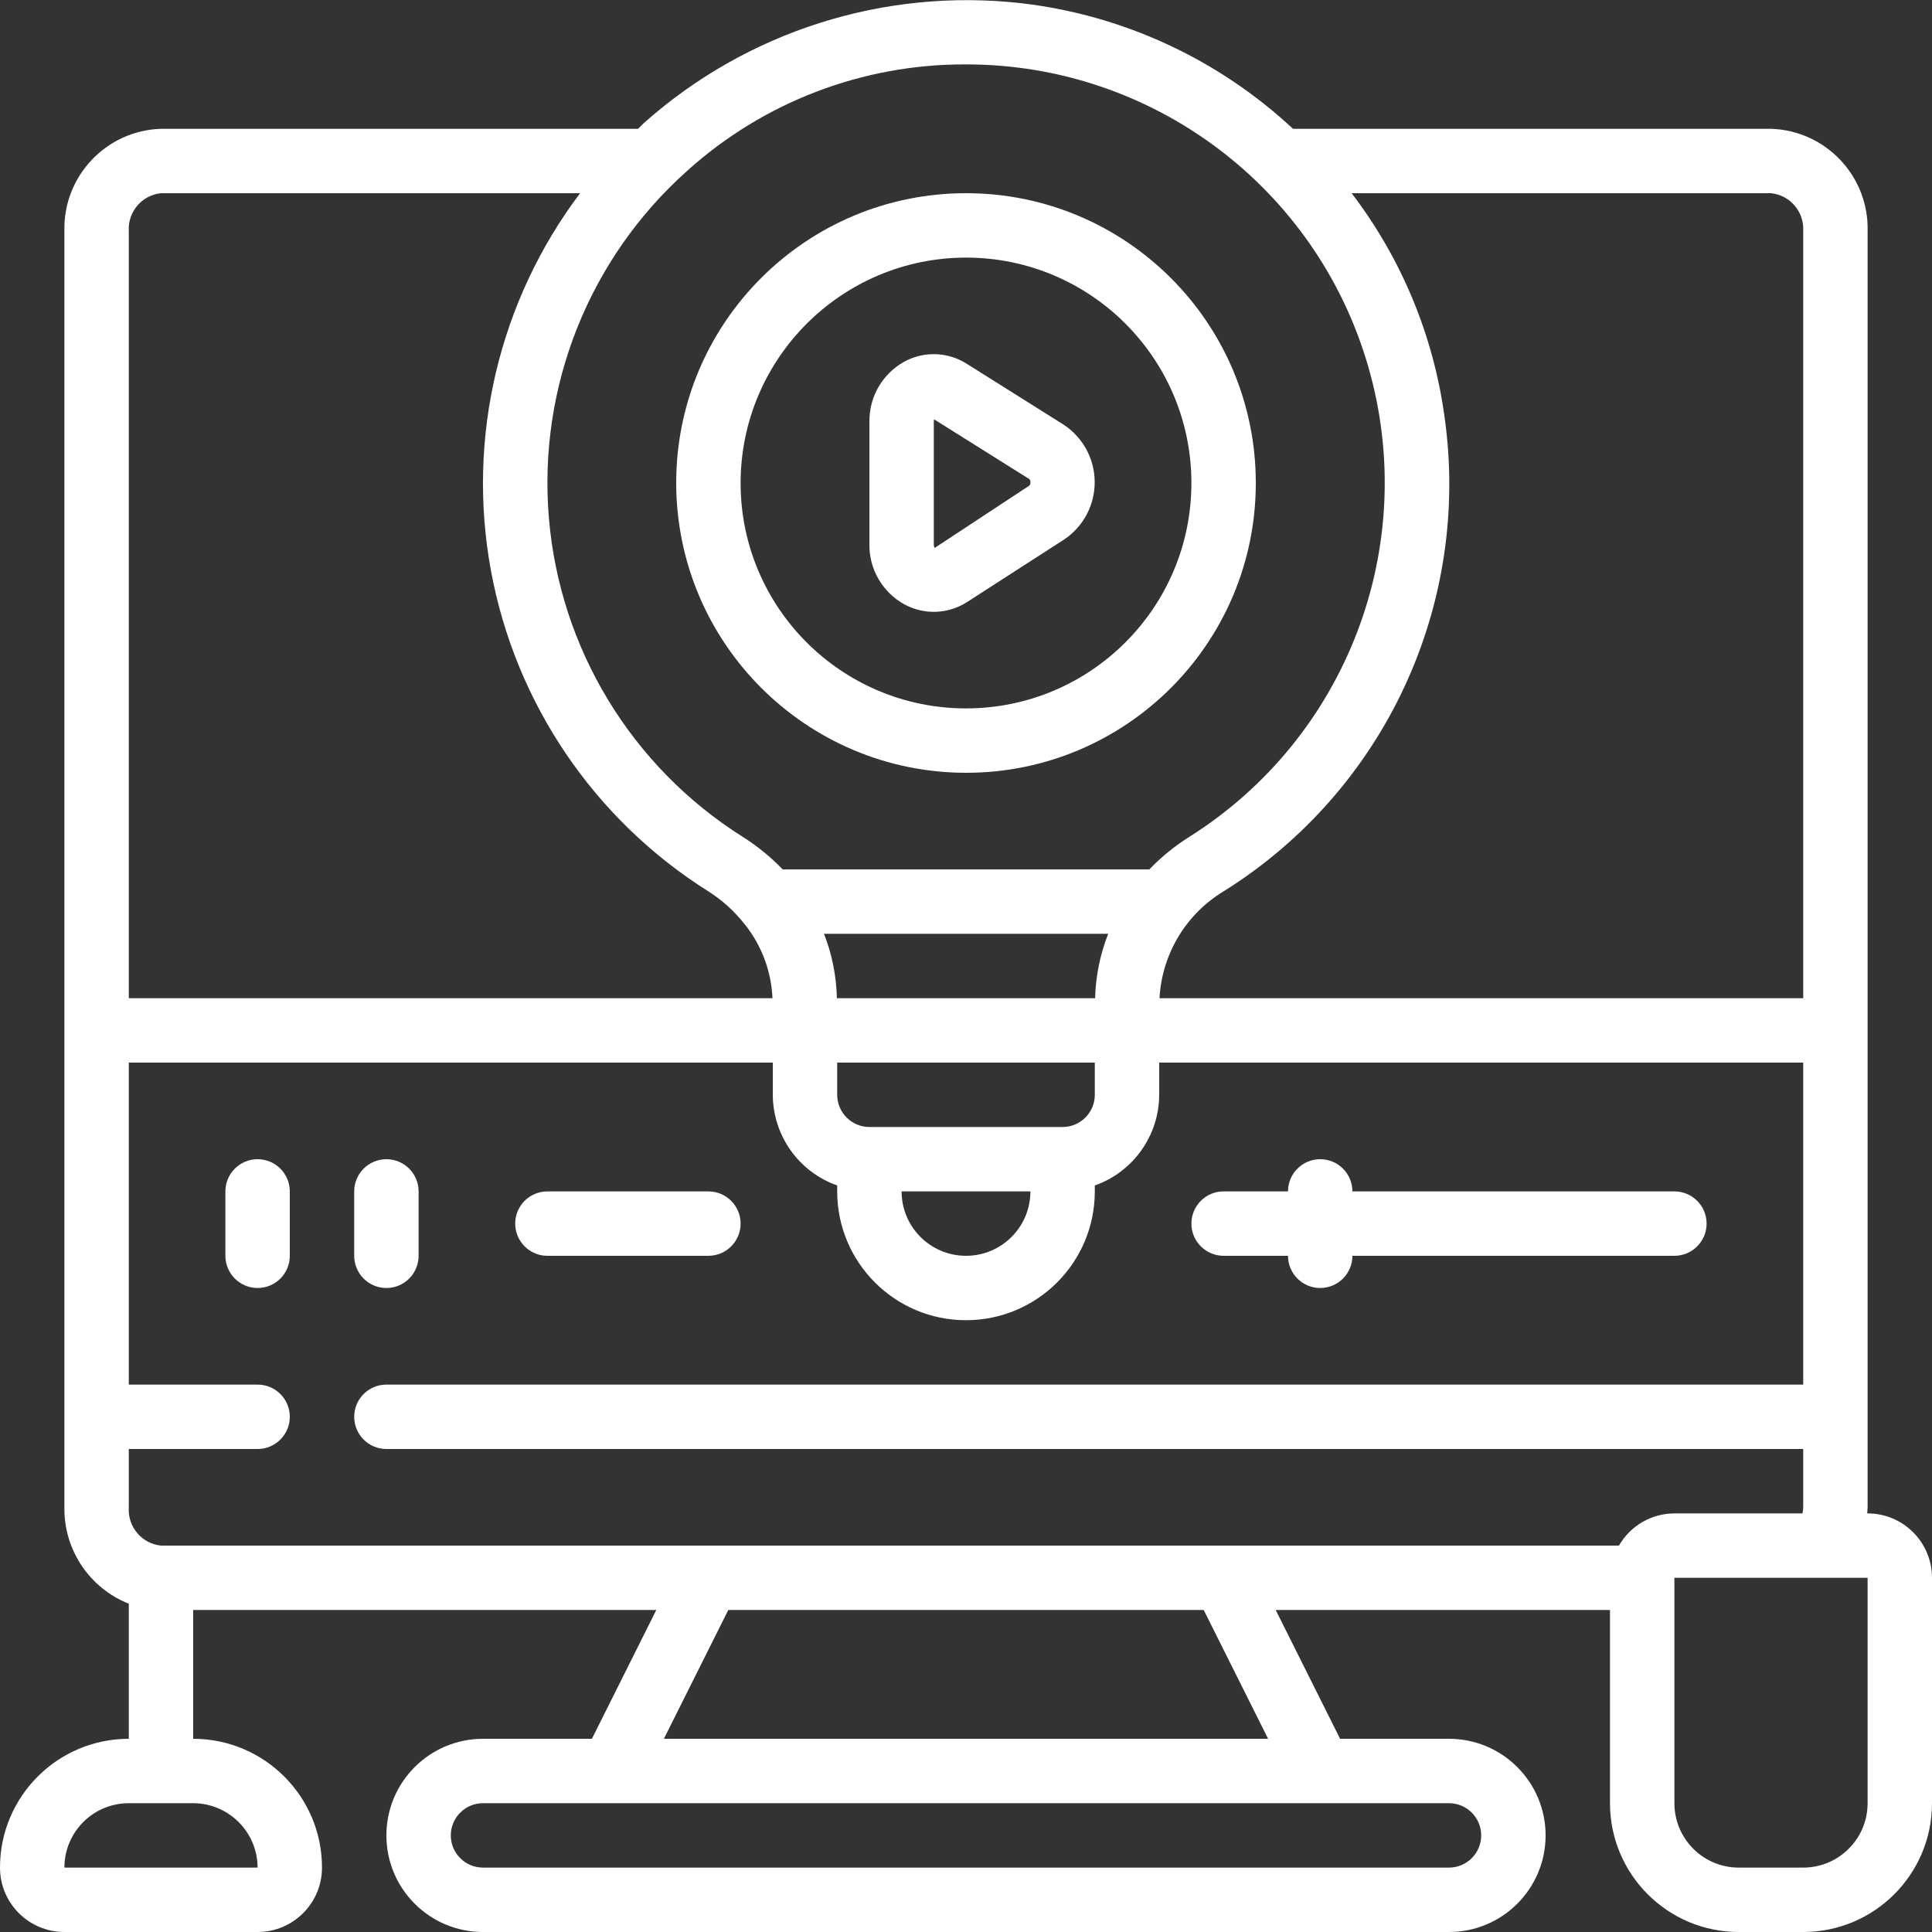
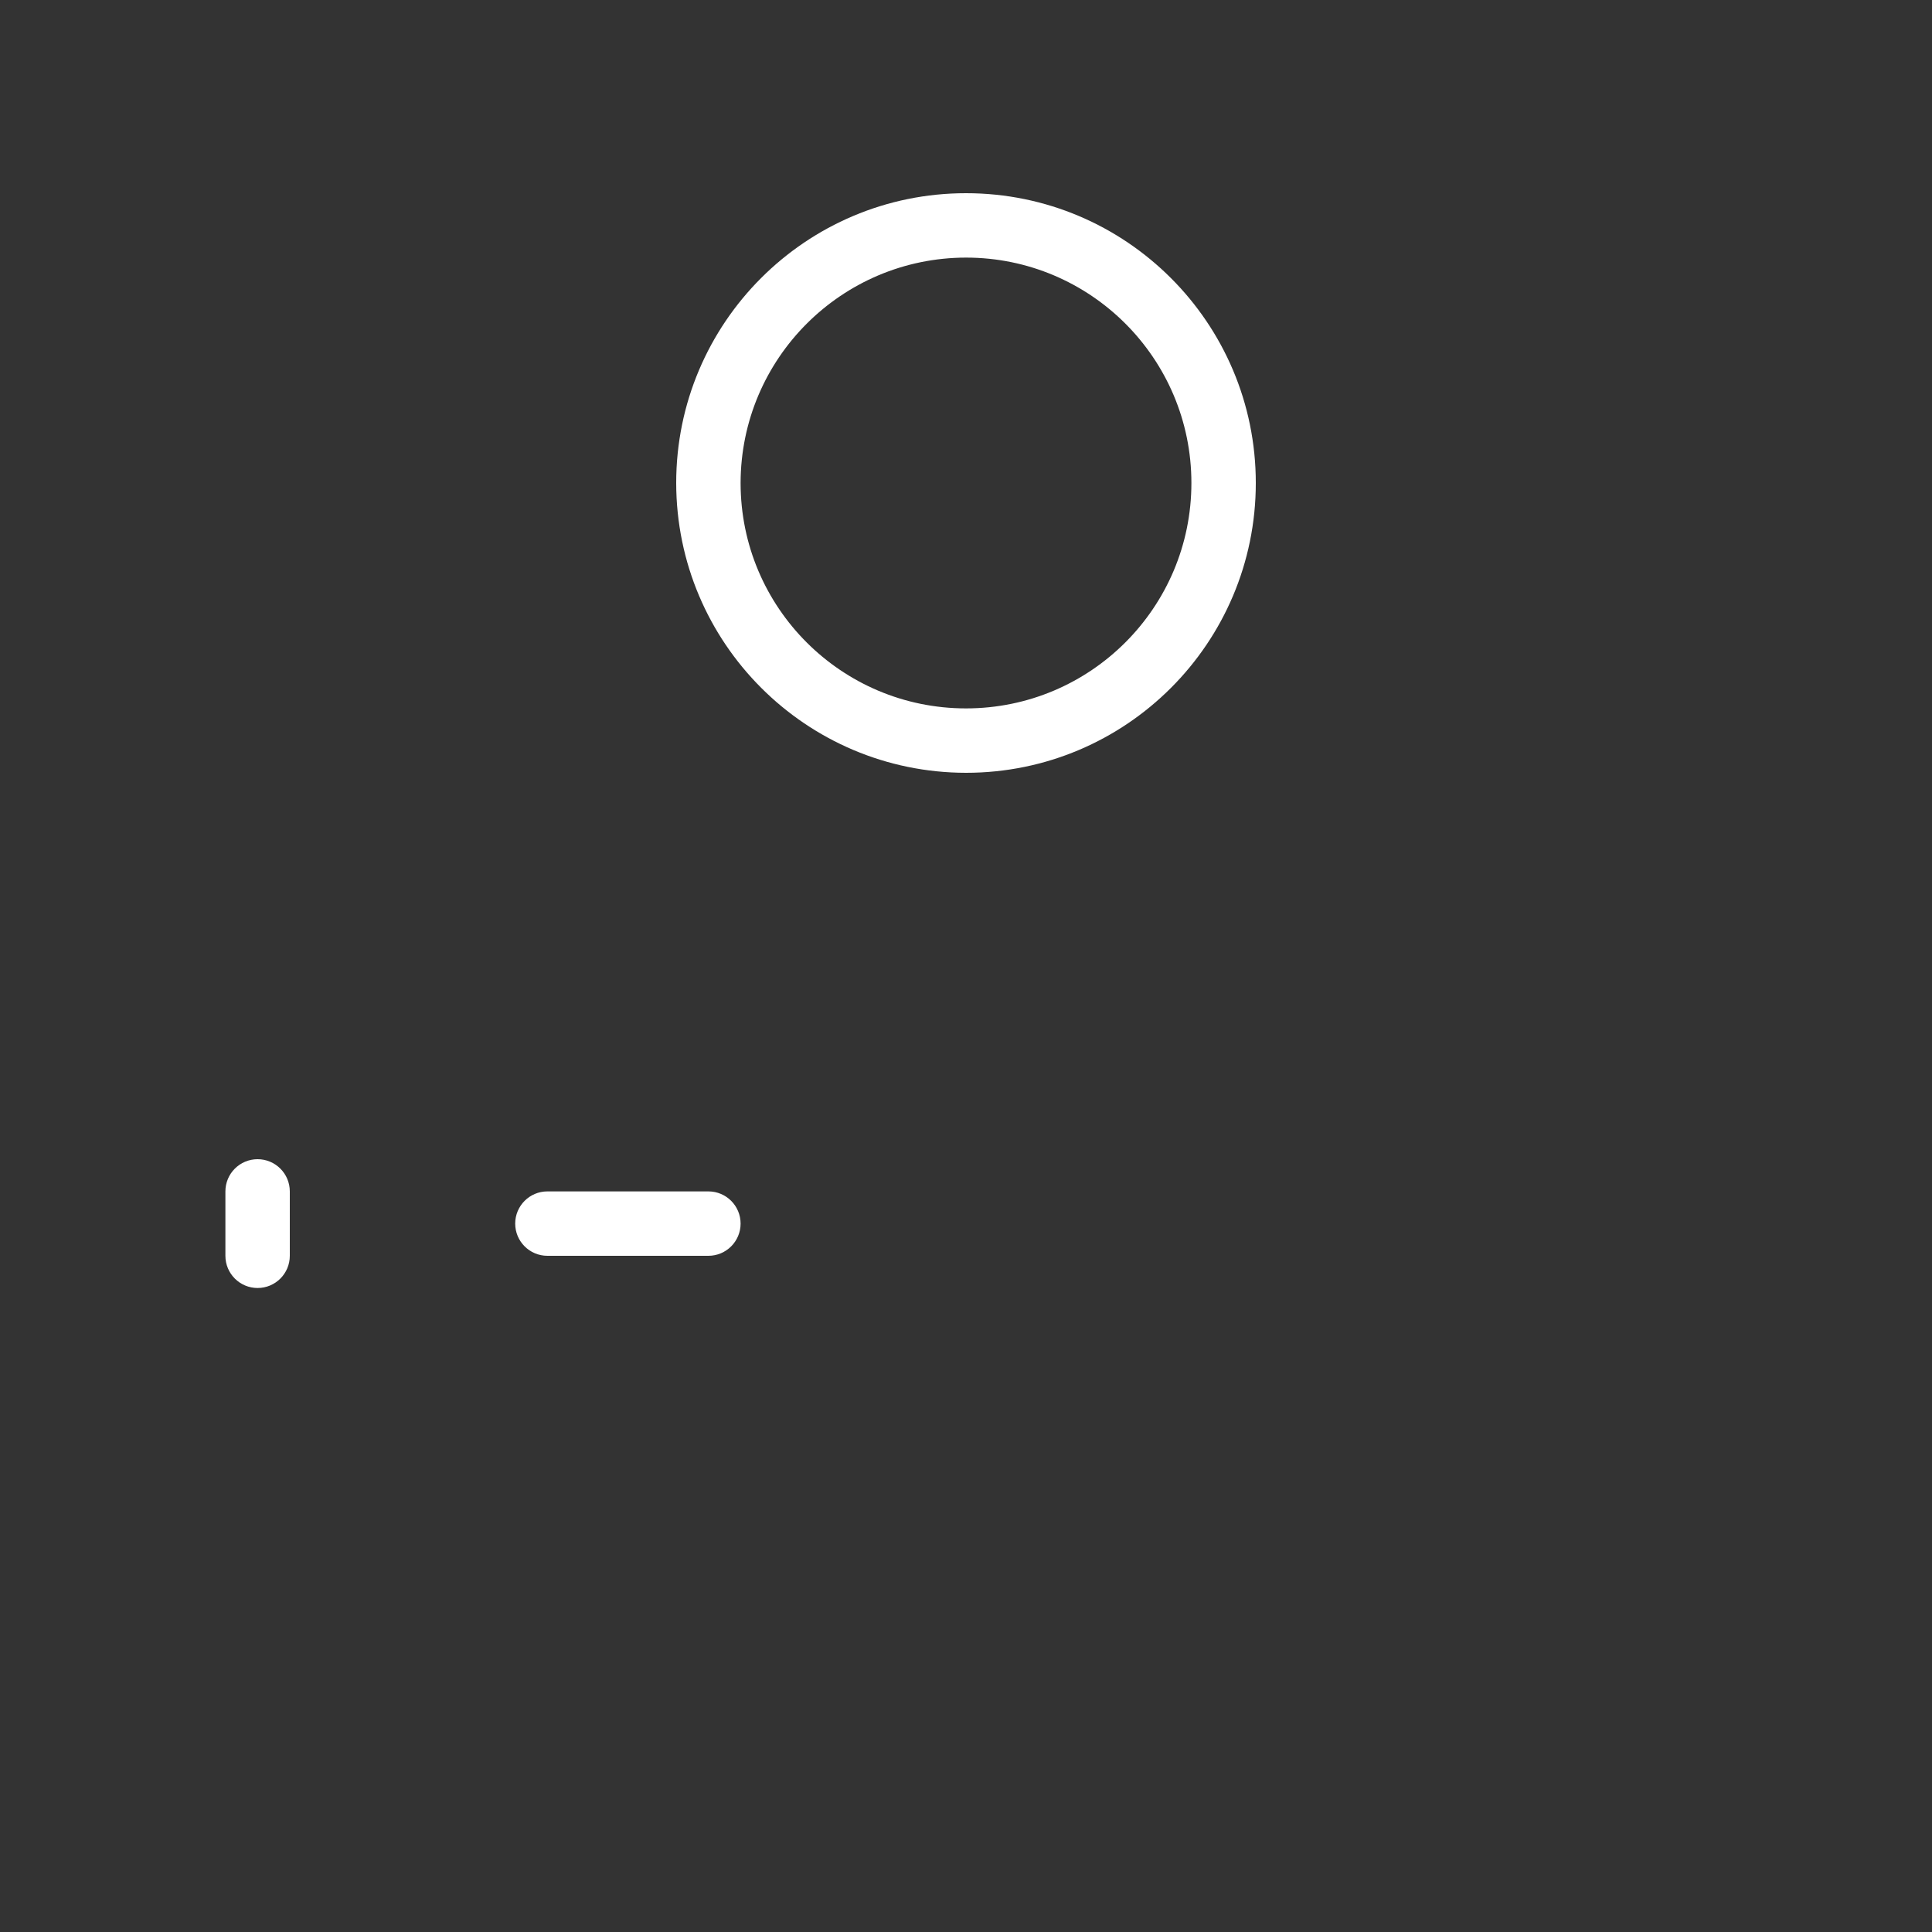
<svg xmlns="http://www.w3.org/2000/svg" height="300" viewBox="0 0 60 60" width="300">
  <rect x="0" y="0" width="60" height="60" fill="#333333" stroke="none" />
  <g width="100%" height="100%" transform="matrix(1,0,0,1,0,0)">
    <g id="Page-1" fill="none" fill-rule="evenodd">
      <g id="087---Smart-Course" fill="rgb(0,0,0)" fill-rule="nonzero">
-         <path id="Shape" d="m28.074 18.762c.62.344 1.38.315 1.973-.074l3-1.933c.597-.399.954-1.071.95-1.789-.004-.718-.367-1.386-.968-1.779l-3-1.886c-.594-.381-1.35-.404-1.965-.058-.664.377-1.071 1.084-1.064 1.847v3.819c-.008.768.404 1.478 1.074 1.853zm.926-5.672c.001-.023.003-.046.007-.069l2.962 1.859c.024.028.035.064.031.1.004.036-.007.073-.032.1l-2.936 1.933s-.032-.021-.032-.1z" fill="#ffffff" fill-opacity="1" data-original-color="#000000ff" stroke="none" stroke-opacity="1" />
        <path id="Shape" d="m30 24c4.971 0 9-4.029 9-9s-4.029-9-9-9-9 4.029-9 9c.006 4.968 4.032 8.994 9 9zm0-16c3.866 0 7 3.134 7 7s-3.134 7-7 7-7-3.134-7-7c.005-3.864 3.136-6.995 7-7z" fill="#ffffff" fill-opacity="1" data-original-color="#000000ff" stroke="none" stroke-opacity="1" />
-         <path id="Shape" d="m58 47h-.012c0-.06.012-.119.012-.18v-39.64c.045-1.705-1.296-3.126-3-3.18h-14.845c-2.324-2.166-5.28-3.533-8.436-3.9-4.257-.481-8.518.871-11.719 3.718-.064.058-.119.123-.183.182h-14.817c-1.704.054-3.045 1.475-3 3.18v39.64c-.016 1.313.779 2.501 2 2.985v4.195c-2.209 0-4 1.791-4 4 0 1.105.895 2 2 2h6c1.105 0 2-.895 2-2 0-2.209-1.791-4-4-4v-4h14.382l-2 4h-3.382c-1.657 0-3 1.343-3 3s1.343 3 3 3h30c1.657 0 3-1.343 3-3s-1.343-3-3-3h-3.382l-2-4h10.382v6c0 2.209 1.791 4 4 4h2c2.209 0 4-1.791 4-4v-7c0-1.105-.895-2-2-2zm-50 11h-6c0-1.105.895-2 2-2h2c1.103.003 1.997.897 2 2zm48-50.82v23.82h-19.99c.073-1.368.818-2.61 1.99-3.319 5.002-3.125 7.691-8.905 6.86-14.744-.345-2.523-1.339-4.913-2.884-6.937h13.024c.596.061 1.037.582 1 1.18zm-21.99 23.82h-8.02c-.015-.685-.15-1.362-.4-2h8.826c-.252.638-.389 1.315-.406 2zm-1.01 4h-6c-.552 0-1-.448-1-1v-1h8v1c0 .552-.448 1-1 1zm-1 2c0 1.105-.895 2-2 2s-2-.895-2-2zm-10.664-31.691c2.371-2.139 5.453-3.319 8.646-3.309 5.794-.012 10.896 3.813 12.508 9.378 1.612 5.565-.654 11.525-5.557 14.612-.453.285-.869.624-1.239 1.01h-11.388c-.37-.385-.785-.724-1.237-1.009-3.452-2.174-5.683-5.843-6.023-9.909-.341-4.065 1.248-8.055 4.29-10.773zm-16.336.691h13.015c-2.522 3.346-3.527 7.596-2.769 11.717.757 4.121 3.207 7.736 6.754 9.966.424.269.799.607 1.11 1 .011.012.02.026.032.038.515.651.812 1.449.848 2.279h-19.99v-23.82c-.037-.598.404-1.119 1-1.18zm41 51c0 .552-.448 1-1 1h-30c-.552 0-1-.448-1-1s.448-1 1-1h30c.552 0 1 .448 1 1zm-6.618-3h-18.764l2-4h14.764zm10.9-6h-45.282c-.596-.061-1.037-.582-1-1.18v-1.82h4c.552 0 1-.448 1-1s-.448-1-1-1h-4v-10h20v1c.005 1.267.806 2.394 2 2.816v.184c0 2.209 1.791 4 4 4s4-1.791 4-4v-.184c1.194-.422 1.995-1.549 2-2.816v-1h20v10h-44c-.552 0-1 .448-1 1s.448 1 1 1h44v1.82c-.004.06-.011.12-.022.18h-3.978c-.711.002-1.368.383-1.722 1zm7.718 8c0 1.105-.895 2-2 2h-2c-1.105 0-2-.895-2-2v-7h6z" fill="#ffffff" fill-opacity="1" data-original-color="#000000ff" stroke="none" stroke-opacity="1" />
        <path id="Shape" d="m8 36c-.552 0-1 .448-1 1v2c0 .552.448 1 1 1s1-.448 1-1v-2c0-.552-.448-1-1-1z" fill="#ffffff" fill-opacity="1" data-original-color="#000000ff" stroke="none" stroke-opacity="1" />
-         <path id="Shape" d="m12 40c.552 0 1-.448 1-1v-2c0-.552-.448-1-1-1s-1 .448-1 1v2c0 .552.448 1 1 1z" fill="#ffffff" fill-opacity="1" data-original-color="#000000ff" stroke="none" stroke-opacity="1" />
        <path id="Shape" d="m17 39h5c.552 0 1-.448 1-1s-.448-1-1-1h-5c-.552 0-1 .448-1 1s.448 1 1 1z" fill="#ffffff" fill-opacity="1" data-original-color="#000000ff" stroke="none" stroke-opacity="1" />
-         <path id="Shape" d="m38 39h2c0 .552.448 1 1 1s1-.448 1-1h10c.552 0 1-.448 1-1s-.448-1-1-1h-10c0-.552-.448-1-1-1s-1 .448-1 1h-2c-.552 0-1 .448-1 1s.448 1 1 1z" fill="#ffffff" fill-opacity="1" data-original-color="#000000ff" stroke="none" stroke-opacity="1" />
      </g>
    </g>
  </g>
</svg>